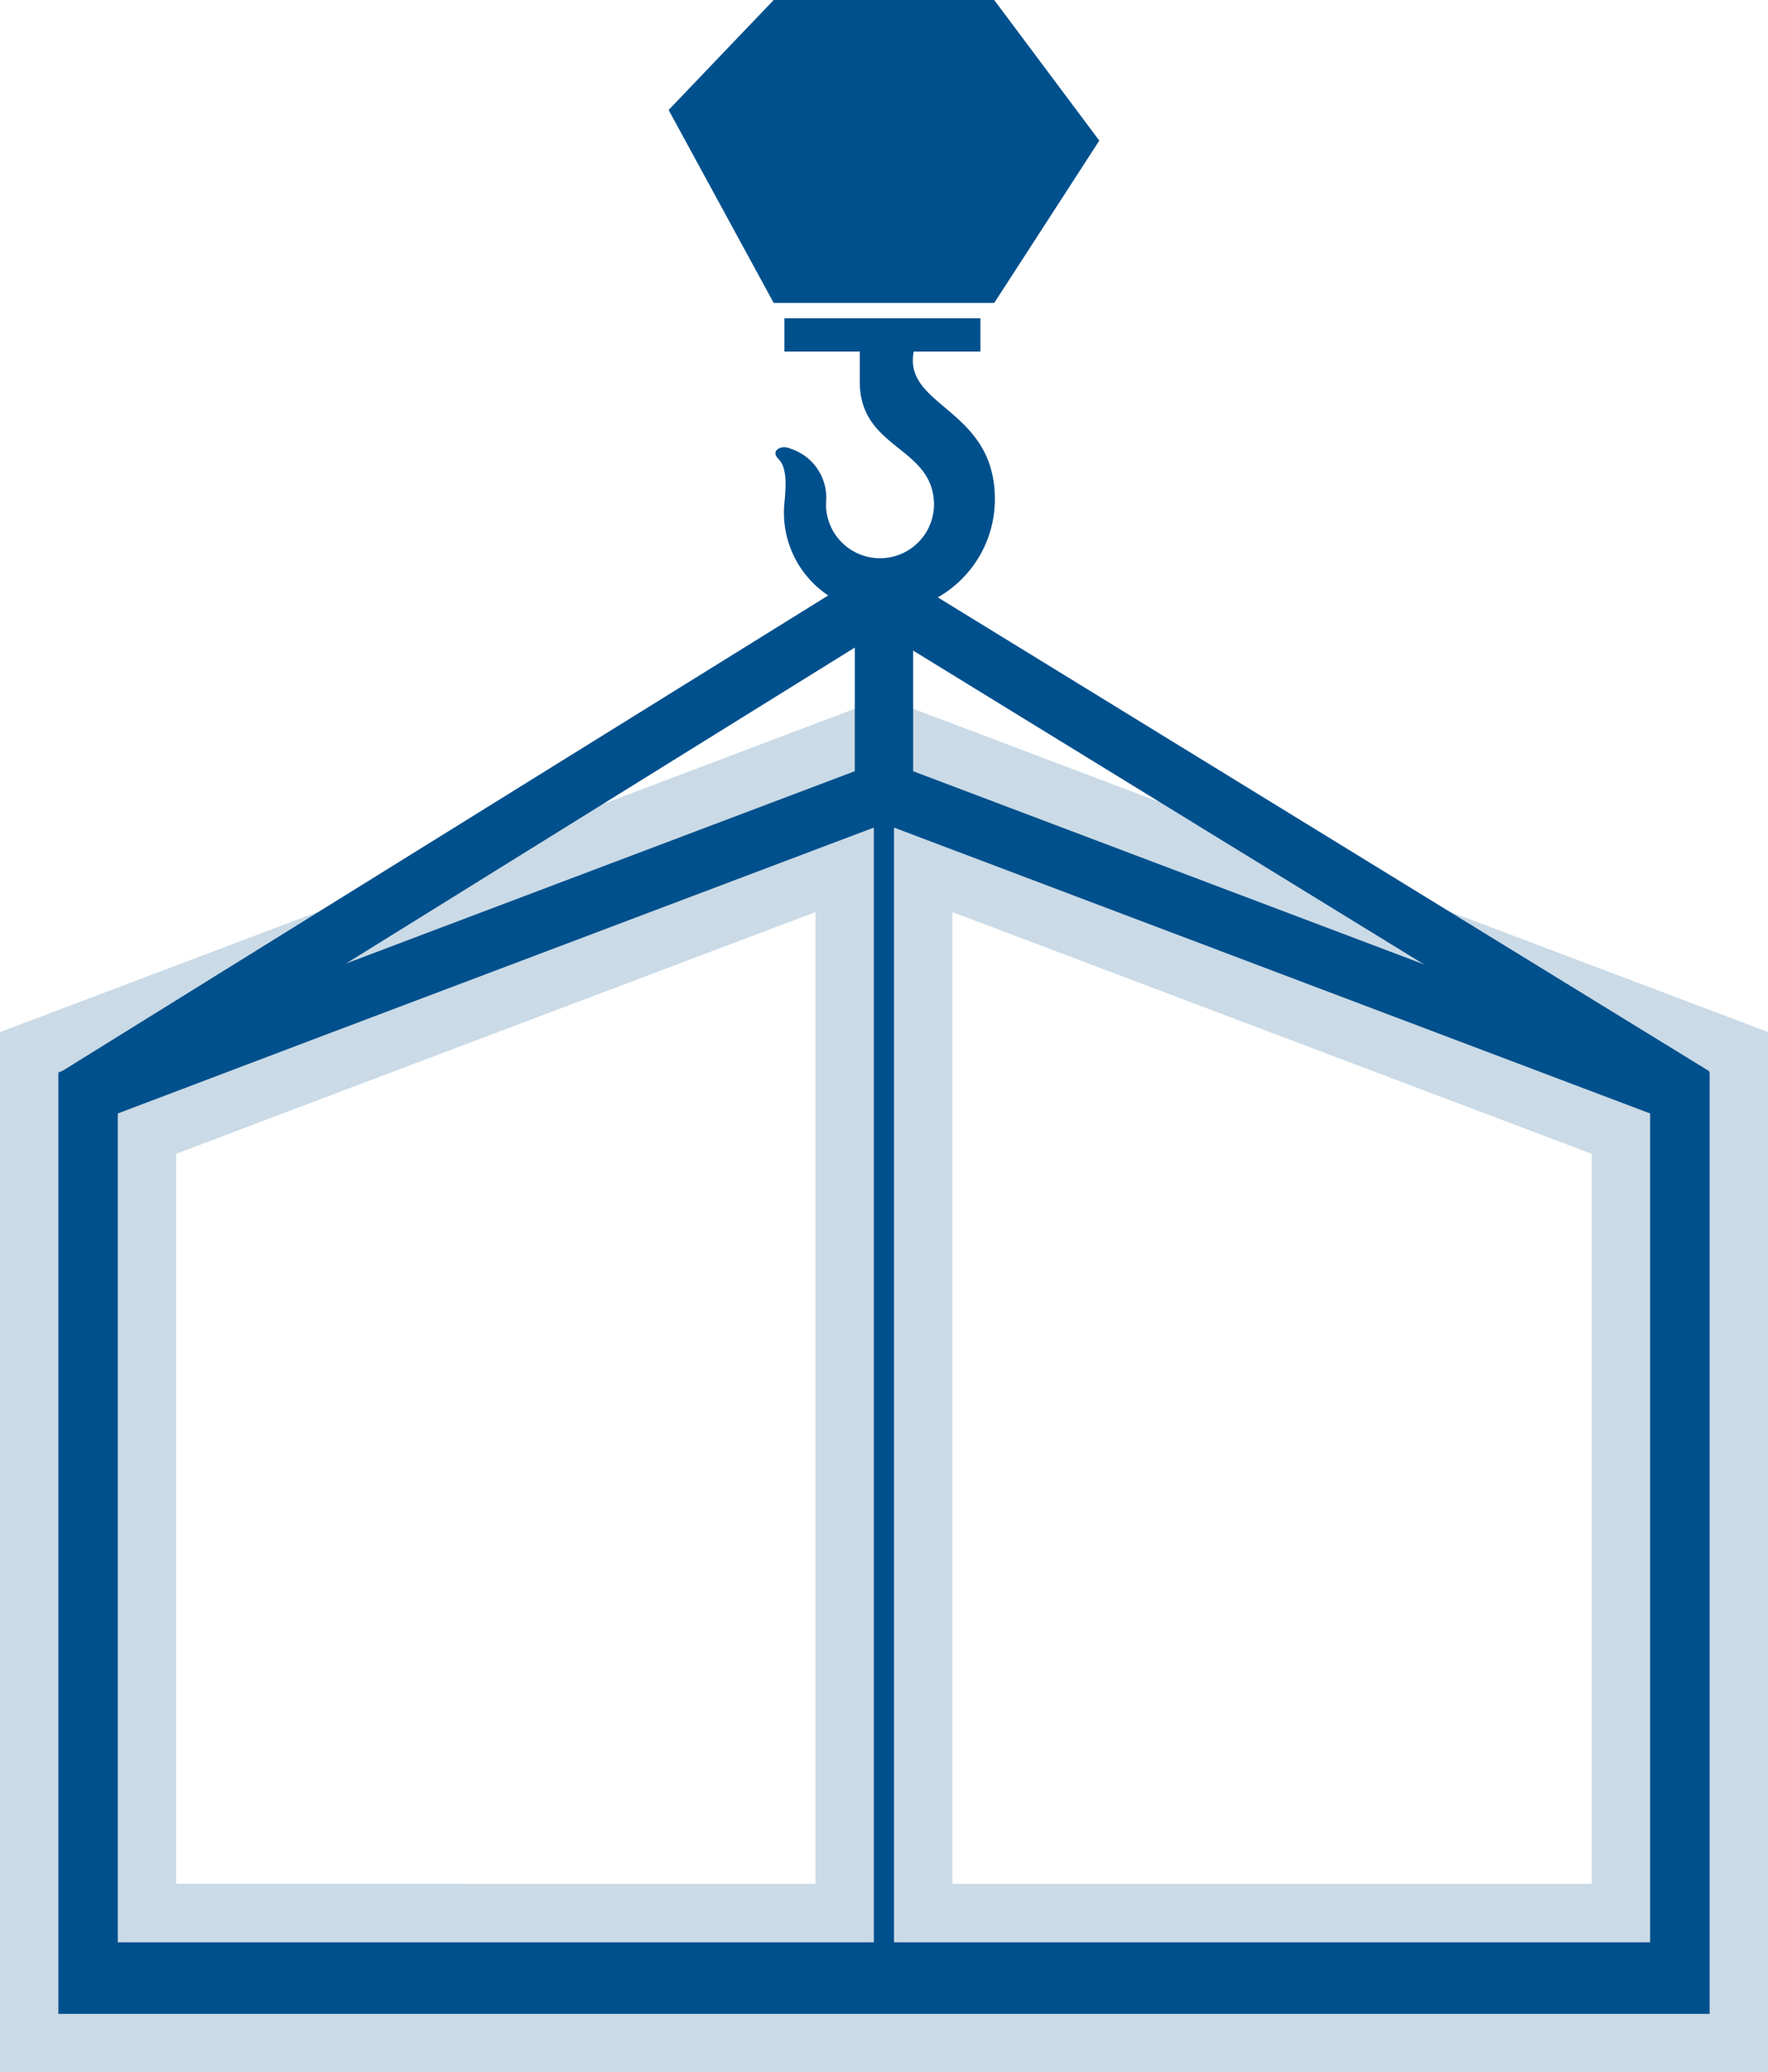
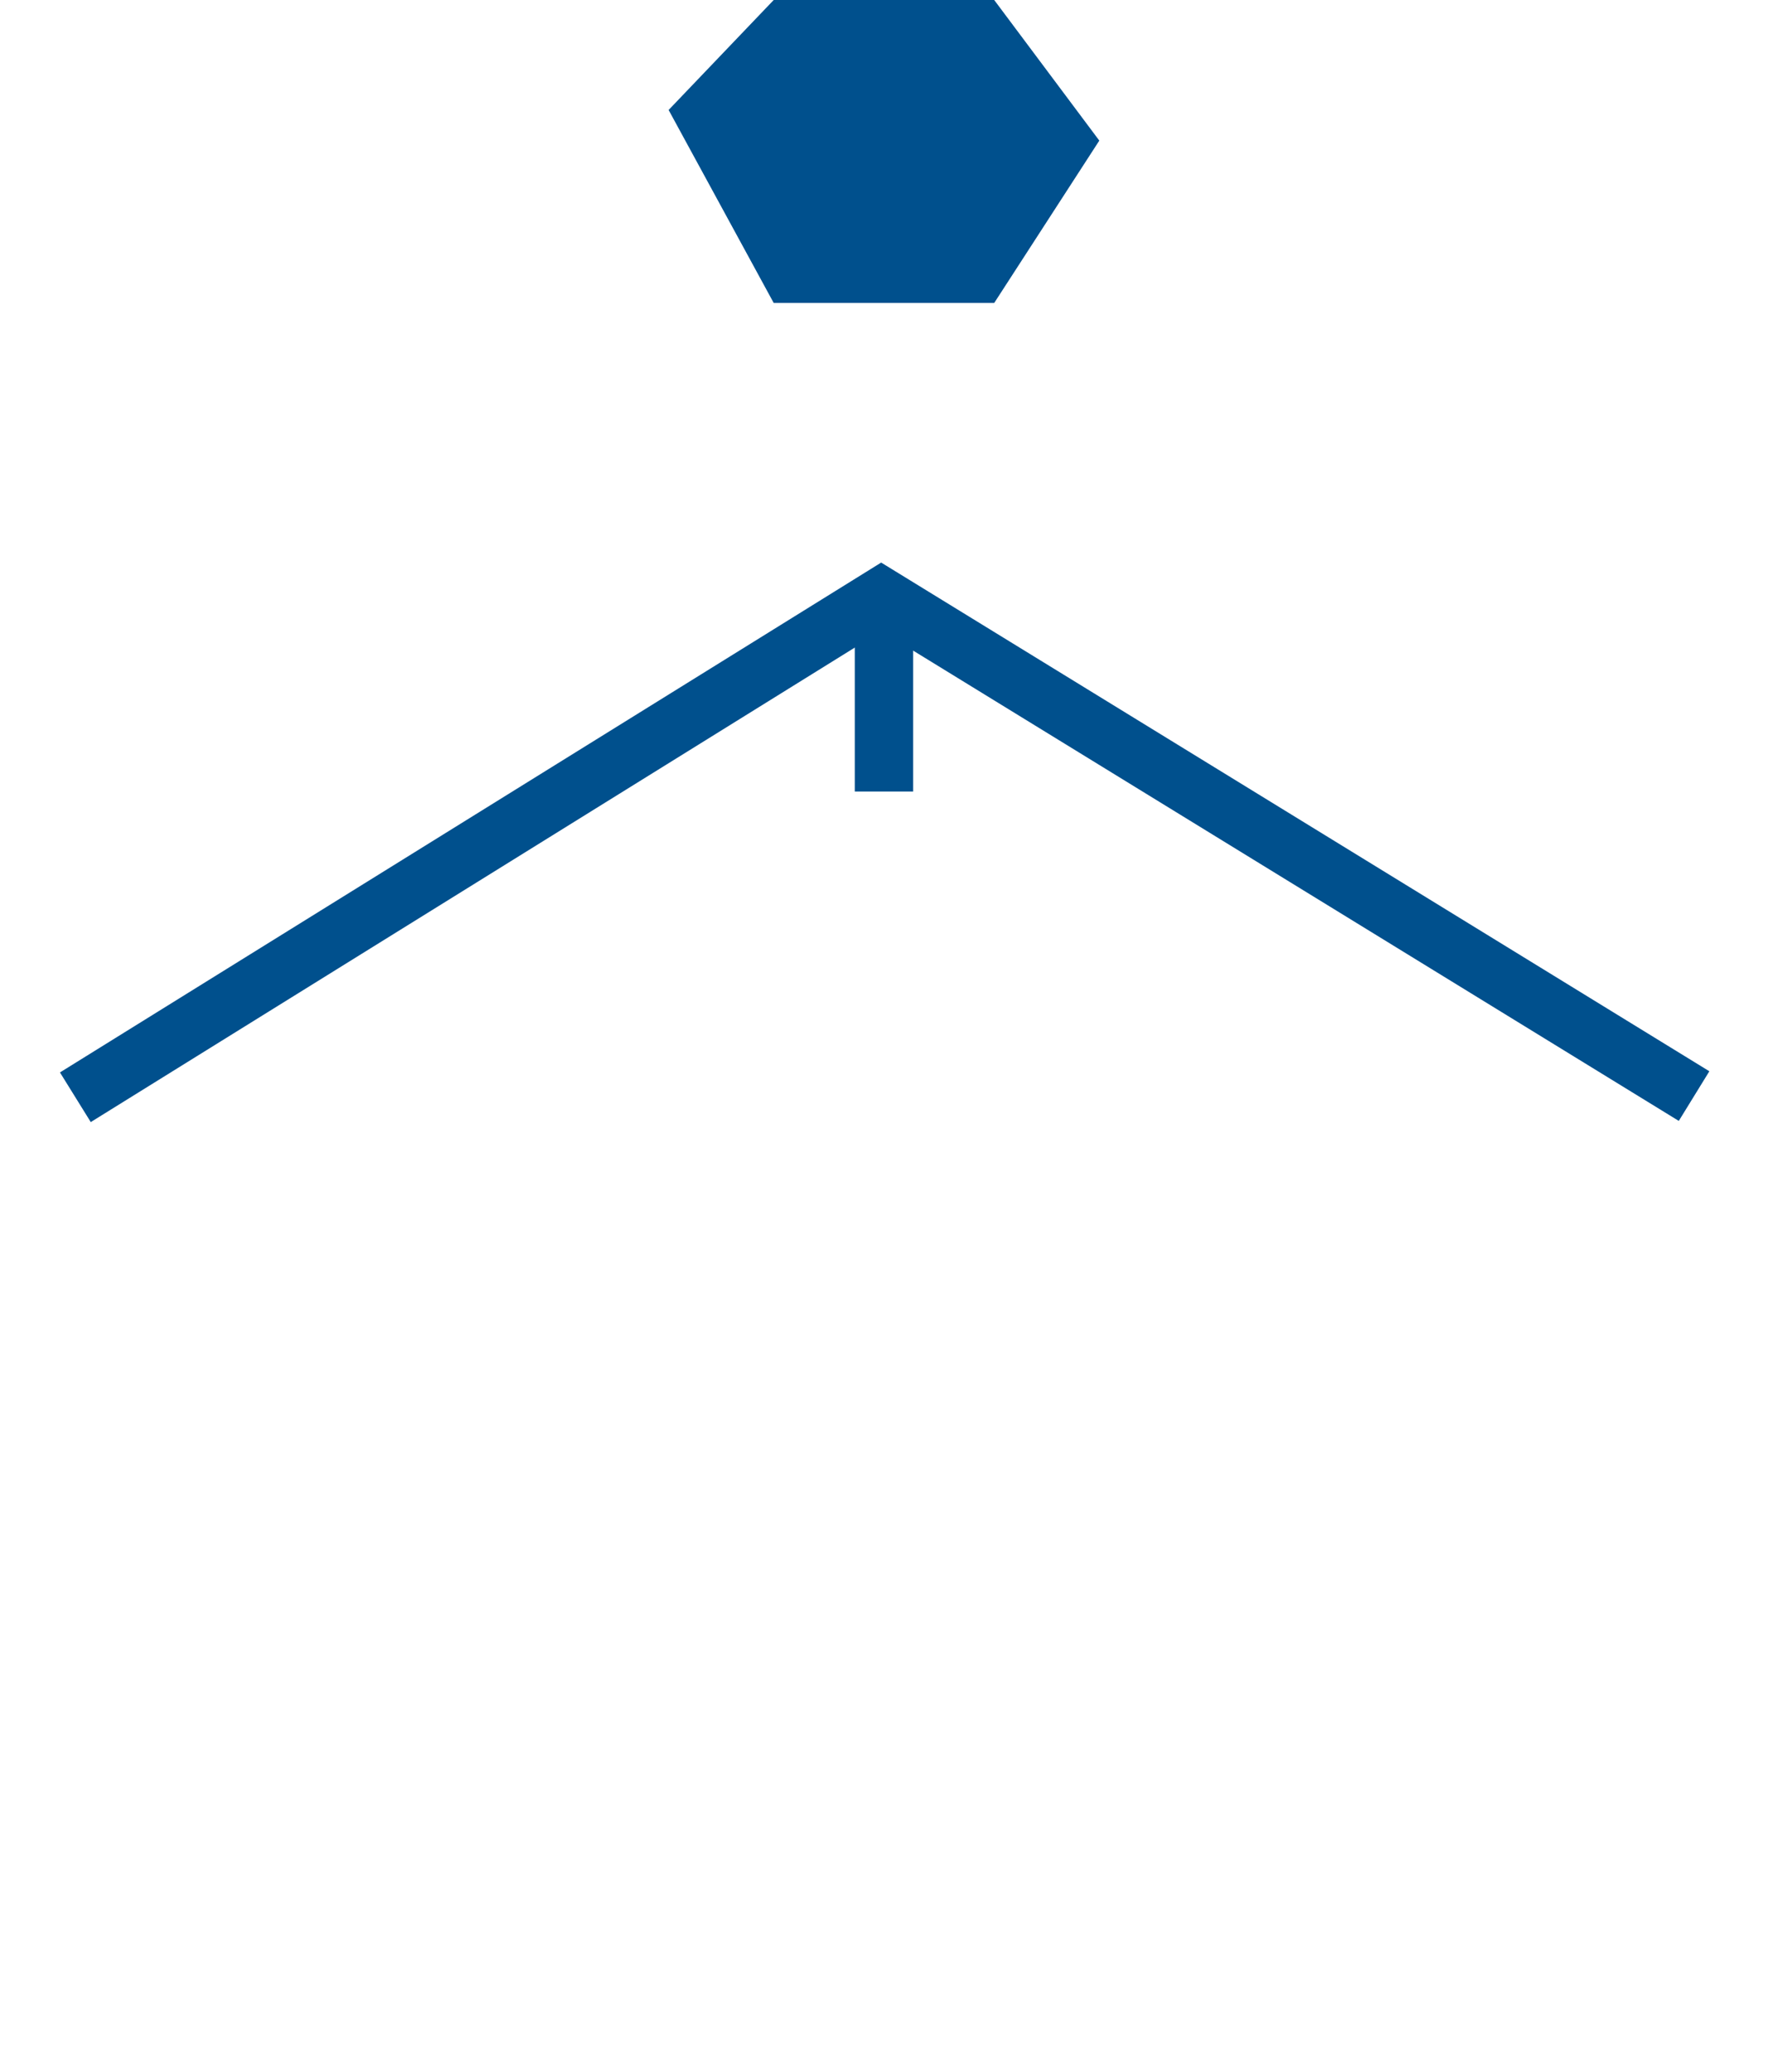
<svg xmlns="http://www.w3.org/2000/svg" width="60.562" height="70.963" viewBox="0 0 60.562 70.963">
  <defs>
    <clipPath id="a">
-       <rect width="14.752" height="20.963" fill="#00508d" />
-     </clipPath>
+       </clipPath>
  </defs>
  <g transform="translate(-783.72 -2639.037)">
-     <path d="M4.035,18.855v-5l6.521-2.469,6.79-2.564.362-.138L27.933,4.824V40.55H4.035ZM30.624,4.824l23.9,9.034V40.55h-23.9ZM29.279,0l-13,4.912-6.089,2.3L0,11.072V45H58.562V11.069Z" transform="translate(784.72 2664)" fill="#00508d" />
-     <path d="M29.279-1.069,59.562,10.378V46H-1V10.381l10.839-4.1ZM57.562,11.76,29.279,1.069,10.546,8.148,1,11.763V44H57.562ZM29.624,3.377l25.9,9.79V41.55h-25.9Zm23.9,11.172-21.9-8.278V39.55h21.9ZM28.933,3.377V41.55H3.035V13.167L10.2,10.453Zm-2,36.172V6.271L10.91,12.324,5.035,14.548v25Z" transform="translate(784.72 2664)" fill="#cadae6" />
    <g transform="translate(806.623 2639.037)">
      <path d="M3.6,0,0,3.766l3.6,6.609h7.553l3.6-5.56L11.153,0Z" transform="translate(0 0)" fill="#00508d" />
      <g clip-path="url(#a)">
-         <path d="M27.088,67.694h2.286V66.555H22.66v1.139h2.581v1.033c0,2.34,2.543,2.2,2.543,4.226a1.85,1.85,0,0,1-3.7-.063,1.767,1.767,0,0,0-1.241-1.879c-.293-.133-.665.08-.4.346s.293.718.222,1.471A3.407,3.407,0,0,0,26,76.618a3.869,3.869,0,0,0,3.869-3.869c0-3.121-3.152-3.149-2.779-5.055" transform="translate(-18.693 -55.655)" fill="#00508d" />
-       </g>
+         </g>
    </g>
    <path d="M15706.829,2549.462l-1.055-1.7,28.13-17.46,28.369,17.42-1.047,1.7-27.316-16.774Z" transform="translate(-14920 128)" fill="#00508d" />
    <path d="M15735,2538.142h-2V2532h2Z" transform="translate(-14920 128)" fill="#00508d" />
  </g>
</svg>